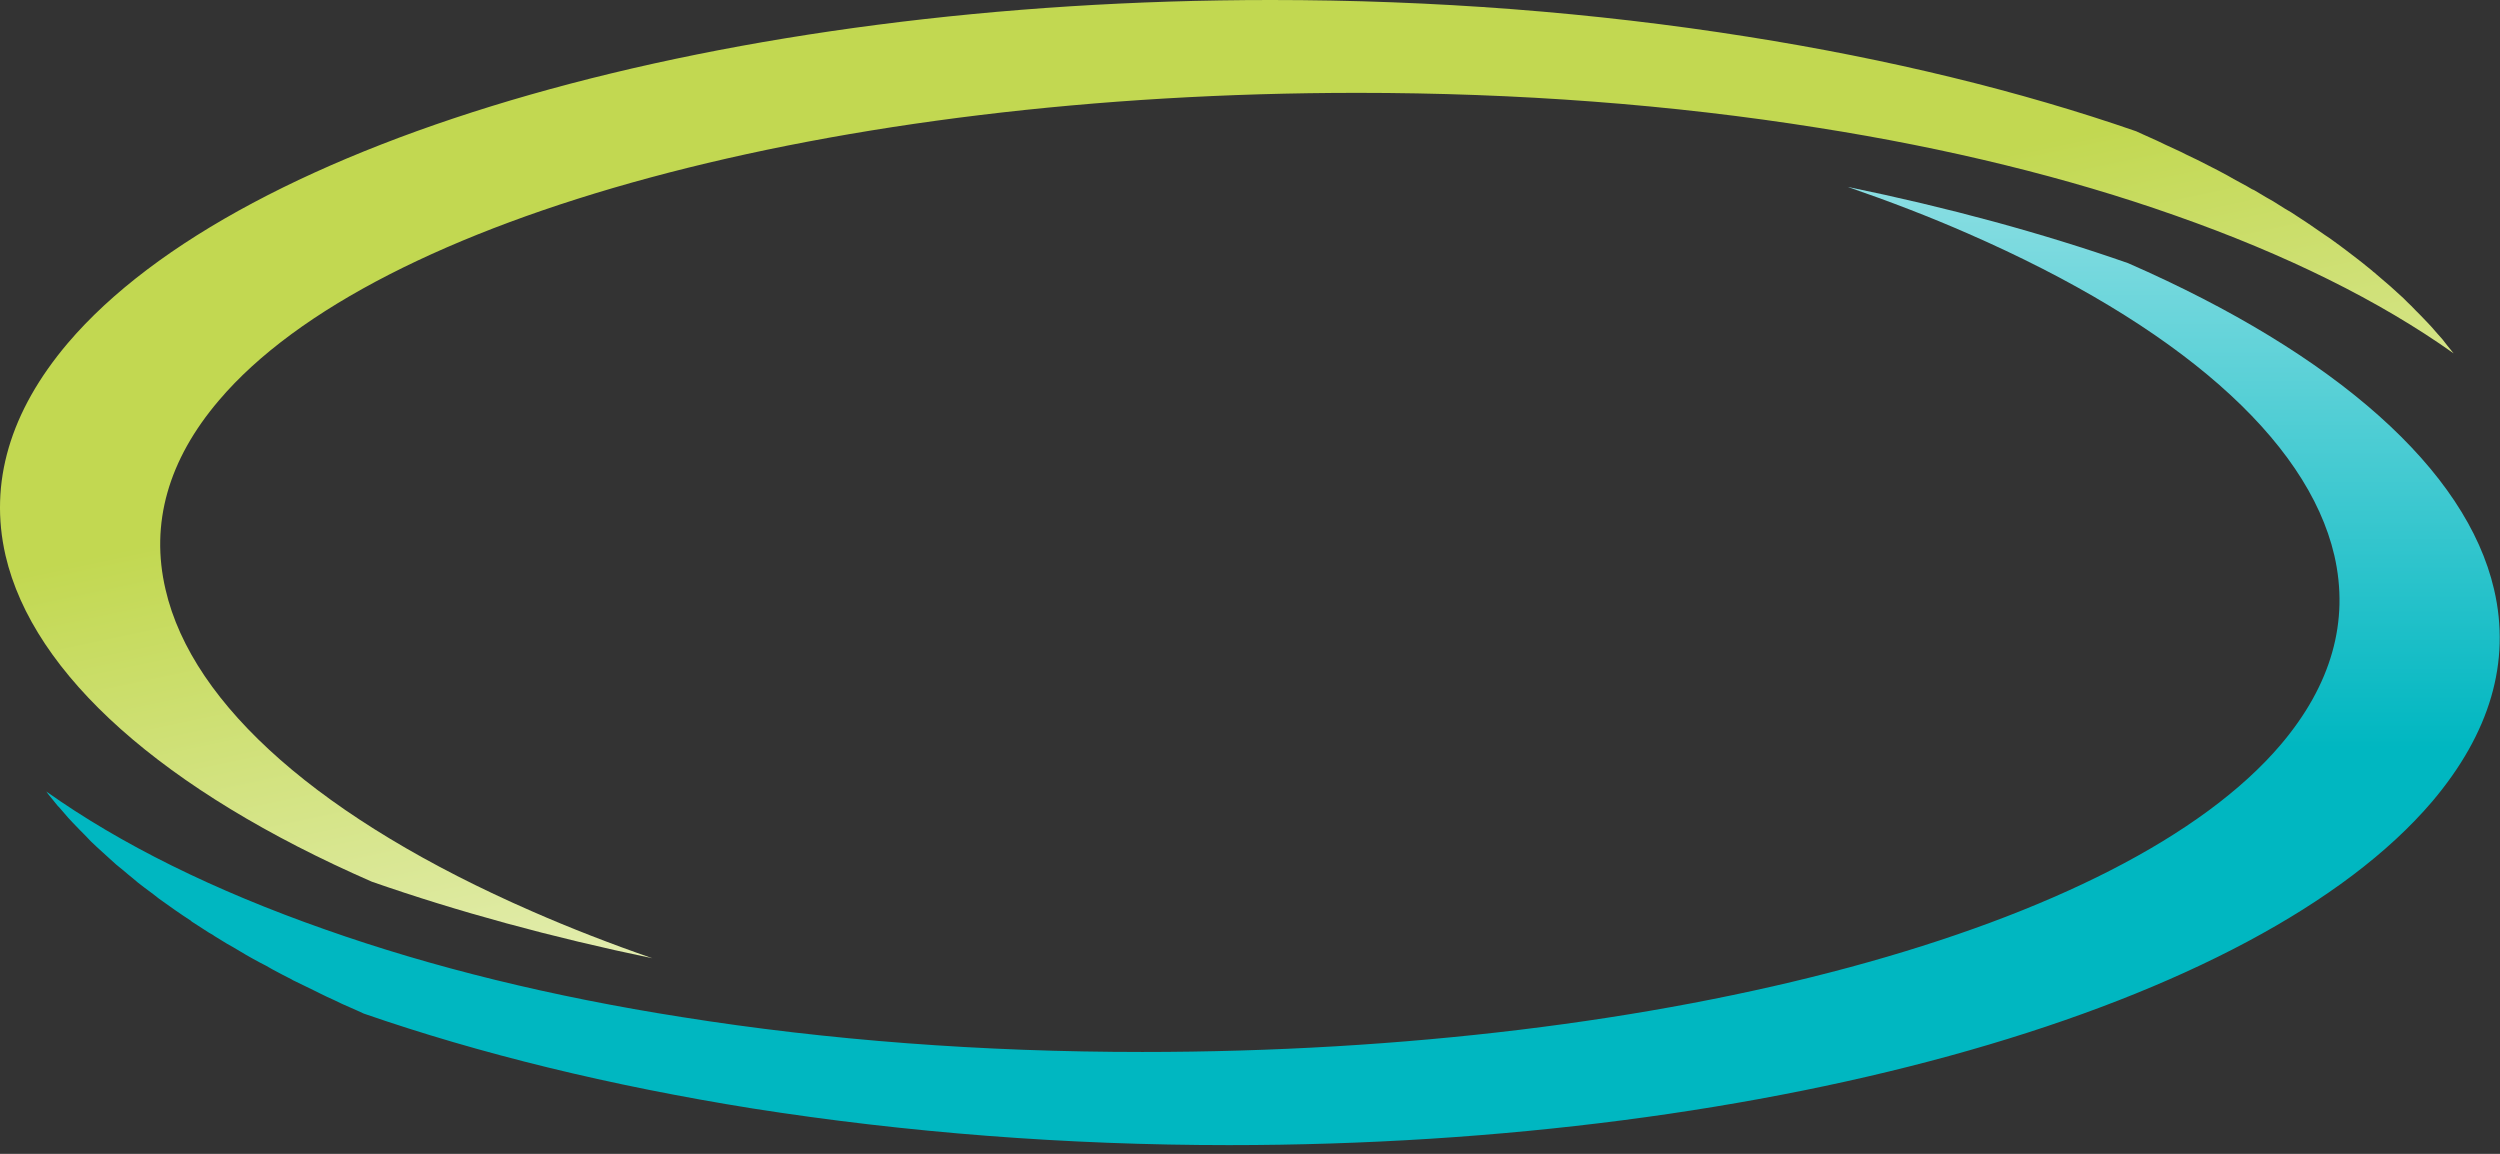
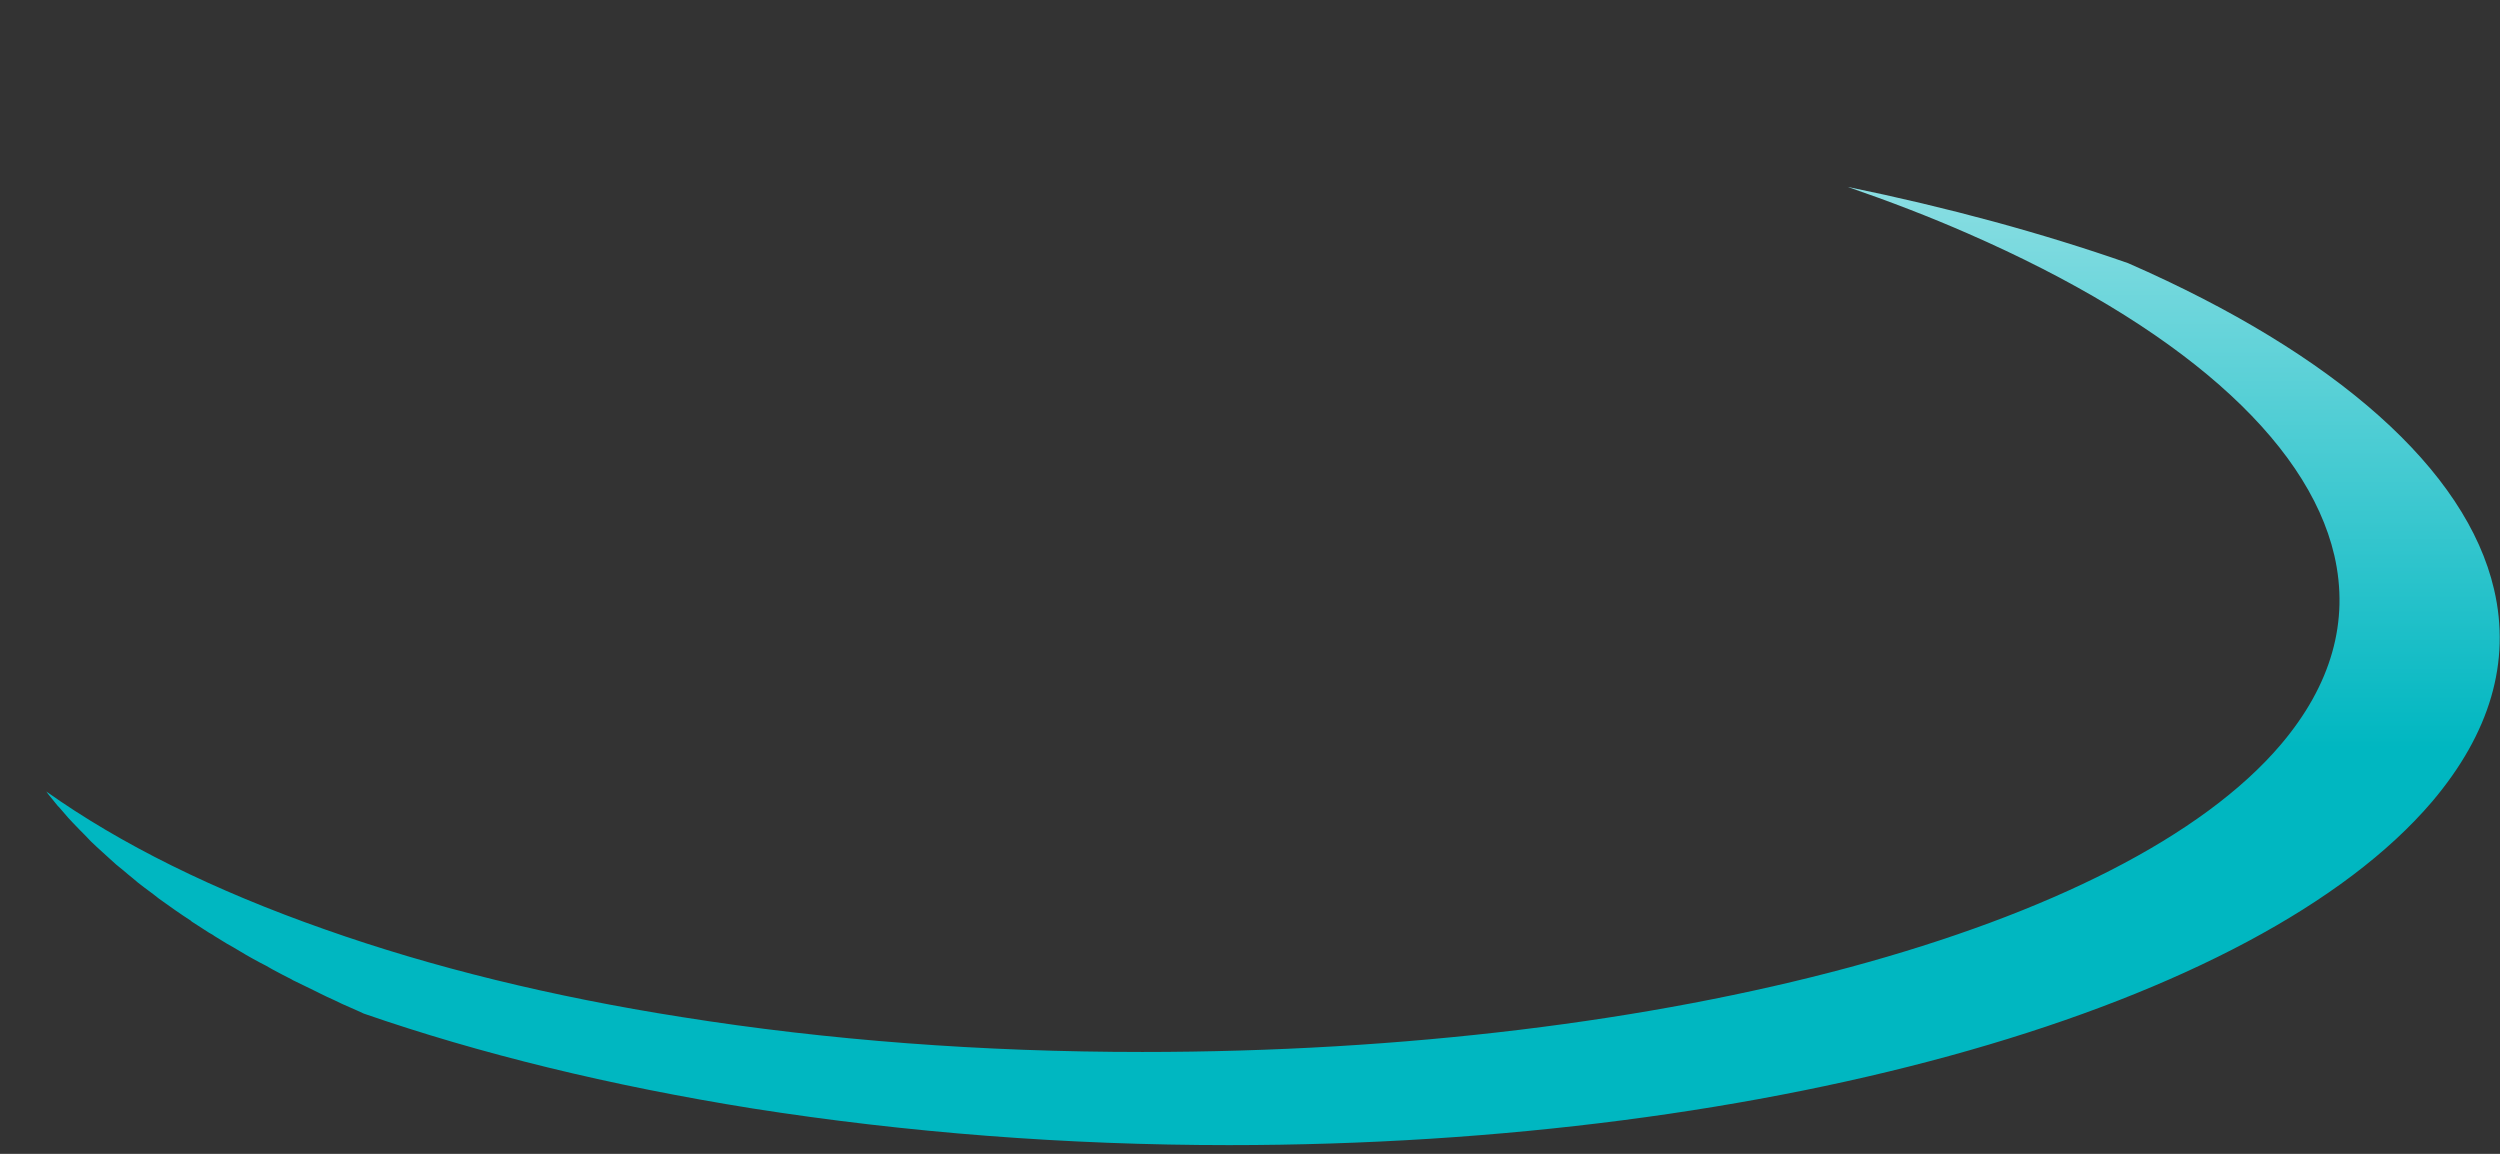
<svg xmlns="http://www.w3.org/2000/svg" width="195" height="90" viewBox="0 0 195 90" fill="none">
  <rect x="0" y="0" width="195" height="90" fill="#333333" stroke="none" />
-   <path d="M105.892 7.243C64.973 7.243 29.274 16.869 17.087 31.218C13.116 35.873 11.709 40.845 12.911 45.976C14.999 55.058 25.166 63.958 41.507 71.087C44.457 72.382 47.612 73.608 50.88 74.743C43.027 73.108 35.697 71.11 29.002 68.772C12.73 61.665 2.585 52.629 0.429 43.32C-0.864 37.667 0.77 32.104 5.286 26.768C18.903 10.762 56.621 0 99.129 0C111.793 0 124.297 0.954 136.303 2.861C147.355 4.609 157.591 7.106 166.623 10.24C166.805 10.331 166.986 10.399 167.168 10.489C167.531 10.648 167.894 10.807 168.28 10.989L168.893 11.284C169.286 11.466 169.679 11.647 170.073 11.829L170.572 12.079C171.117 12.329 171.661 12.601 172.229 12.896C172.743 13.153 173.25 13.418 173.749 13.691L174.226 13.963C174.574 14.145 174.922 14.334 175.27 14.531C175.406 14.607 175.535 14.682 175.656 14.758L175.815 14.826C176.132 15.023 176.45 15.212 176.768 15.394L177.29 15.689C177.623 15.901 177.948 16.105 178.266 16.302L178.697 16.552C179.151 16.847 179.605 17.142 180.013 17.414C180.013 17.414 180.059 17.46 180.081 17.46C180.505 17.747 180.921 18.035 181.329 18.322L181.738 18.595C182.025 18.807 182.305 19.011 182.578 19.208L183.032 19.549C183.289 19.745 183.546 19.942 183.803 20.139L184.212 20.457C184.484 20.684 184.756 20.903 185.029 21.115L185.097 21.183C185.188 21.244 185.271 21.312 185.346 21.387C185.71 21.705 186.073 22.001 186.458 22.341C186.791 22.644 187.124 22.947 187.457 23.249L187.752 23.544C187.979 23.756 188.198 23.976 188.41 24.203L188.751 24.543C188.947 24.74 189.144 24.945 189.341 25.157C189.447 25.278 189.553 25.391 189.658 25.497C189.81 25.679 189.961 25.853 190.112 26.019L190.498 26.451C190.748 26.791 191.02 27.109 191.292 27.45C191.323 27.48 191.353 27.518 191.383 27.563C185.596 23.454 178.311 19.844 169.642 16.801C161.29 13.85 151.917 11.556 141.818 9.967C130.425 8.151 118.351 7.243 105.892 7.243V7.243Z" fill="url(#paint0_linear_2146_337)" />
  <path d="M89.098 82.054C130.016 82.054 165.715 72.427 177.902 58.078C181.851 53.423 183.258 48.451 182.078 43.32C179.968 34.238 169.823 25.338 153.483 18.209C150.533 16.915 147.401 15.711 144.11 14.576C151.962 16.188 159.293 18.186 165.988 20.525C182.237 27.631 192.382 36.667 194.538 45.976C195.854 51.63 194.22 57.192 189.704 62.528C176.064 78.534 138.368 89.319 95.861 89.319C83.197 89.319 70.67 88.343 58.687 86.458C47.612 84.687 37.399 82.19 28.366 79.057C28.185 78.966 28.003 78.898 27.822 78.807C27.444 78.64 27.065 78.474 26.687 78.307L26.074 78.012C25.689 77.853 25.303 77.649 24.917 77.467L24.418 77.218C23.873 76.96 23.343 76.703 22.829 76.446L22.761 76.4C22.246 76.143 21.74 75.878 21.24 75.606L20.764 75.333C20.401 75.151 20.045 74.962 19.697 74.766L19.175 74.47C18.857 74.289 18.54 74.1 18.222 73.903L17.7 73.608C17.367 73.411 17.034 73.207 16.701 72.995L16.611 72.927C16.505 72.866 16.399 72.805 16.293 72.745C15.839 72.45 15.385 72.154 14.954 71.882L14.886 71.814C14.462 71.541 14.046 71.261 13.637 70.974C13.501 70.883 13.388 70.792 13.252 70.701C12.964 70.49 12.677 70.285 12.389 70.088L11.958 69.748C11.731 69.581 11.497 69.407 11.255 69.226L10.755 68.84C10.506 68.635 10.256 68.408 9.961 68.181L9.643 67.909C9.257 67.614 8.894 67.296 8.531 66.955C8.191 66.66 7.873 66.342 7.533 66.047L7.079 65.616C6.912 65.434 6.746 65.26 6.579 65.094L6.239 64.753C6.042 64.556 5.846 64.352 5.649 64.14L5.331 63.799C5.135 63.572 4.945 63.353 4.764 63.141C4.673 63.027 4.582 62.937 4.492 62.846C4.234 62.528 3.977 62.21 3.72 61.892L3.697 61.847C3.667 61.816 3.637 61.779 3.606 61.733C9.394 65.843 16.679 69.453 25.348 72.495C33.7 75.447 43.05 77.74 53.172 79.329C64.565 81.145 76.638 82.054 89.098 82.054Z" fill="url(#paint1_linear_2146_337)" />
  <defs>
    <linearGradient id="paint0_linear_2146_337" x1="15.408" y1="116.928" x2="0.099" y2="44.867" gradientUnits="userSpaceOnUse">
      <stop stop-color="white" />
      <stop offset="1" stop-color="#C2D851" />
    </linearGradient>
    <linearGradient id="paint1_linear_2146_337" x1="196.331" y1="-22.364" x2="196.331" y2="58.328" gradientUnits="userSpaceOnUse">
      <stop stop-color="white" />
      <stop offset="1" stop-color="#00B7C1" />
    </linearGradient>
  </defs>
</svg>